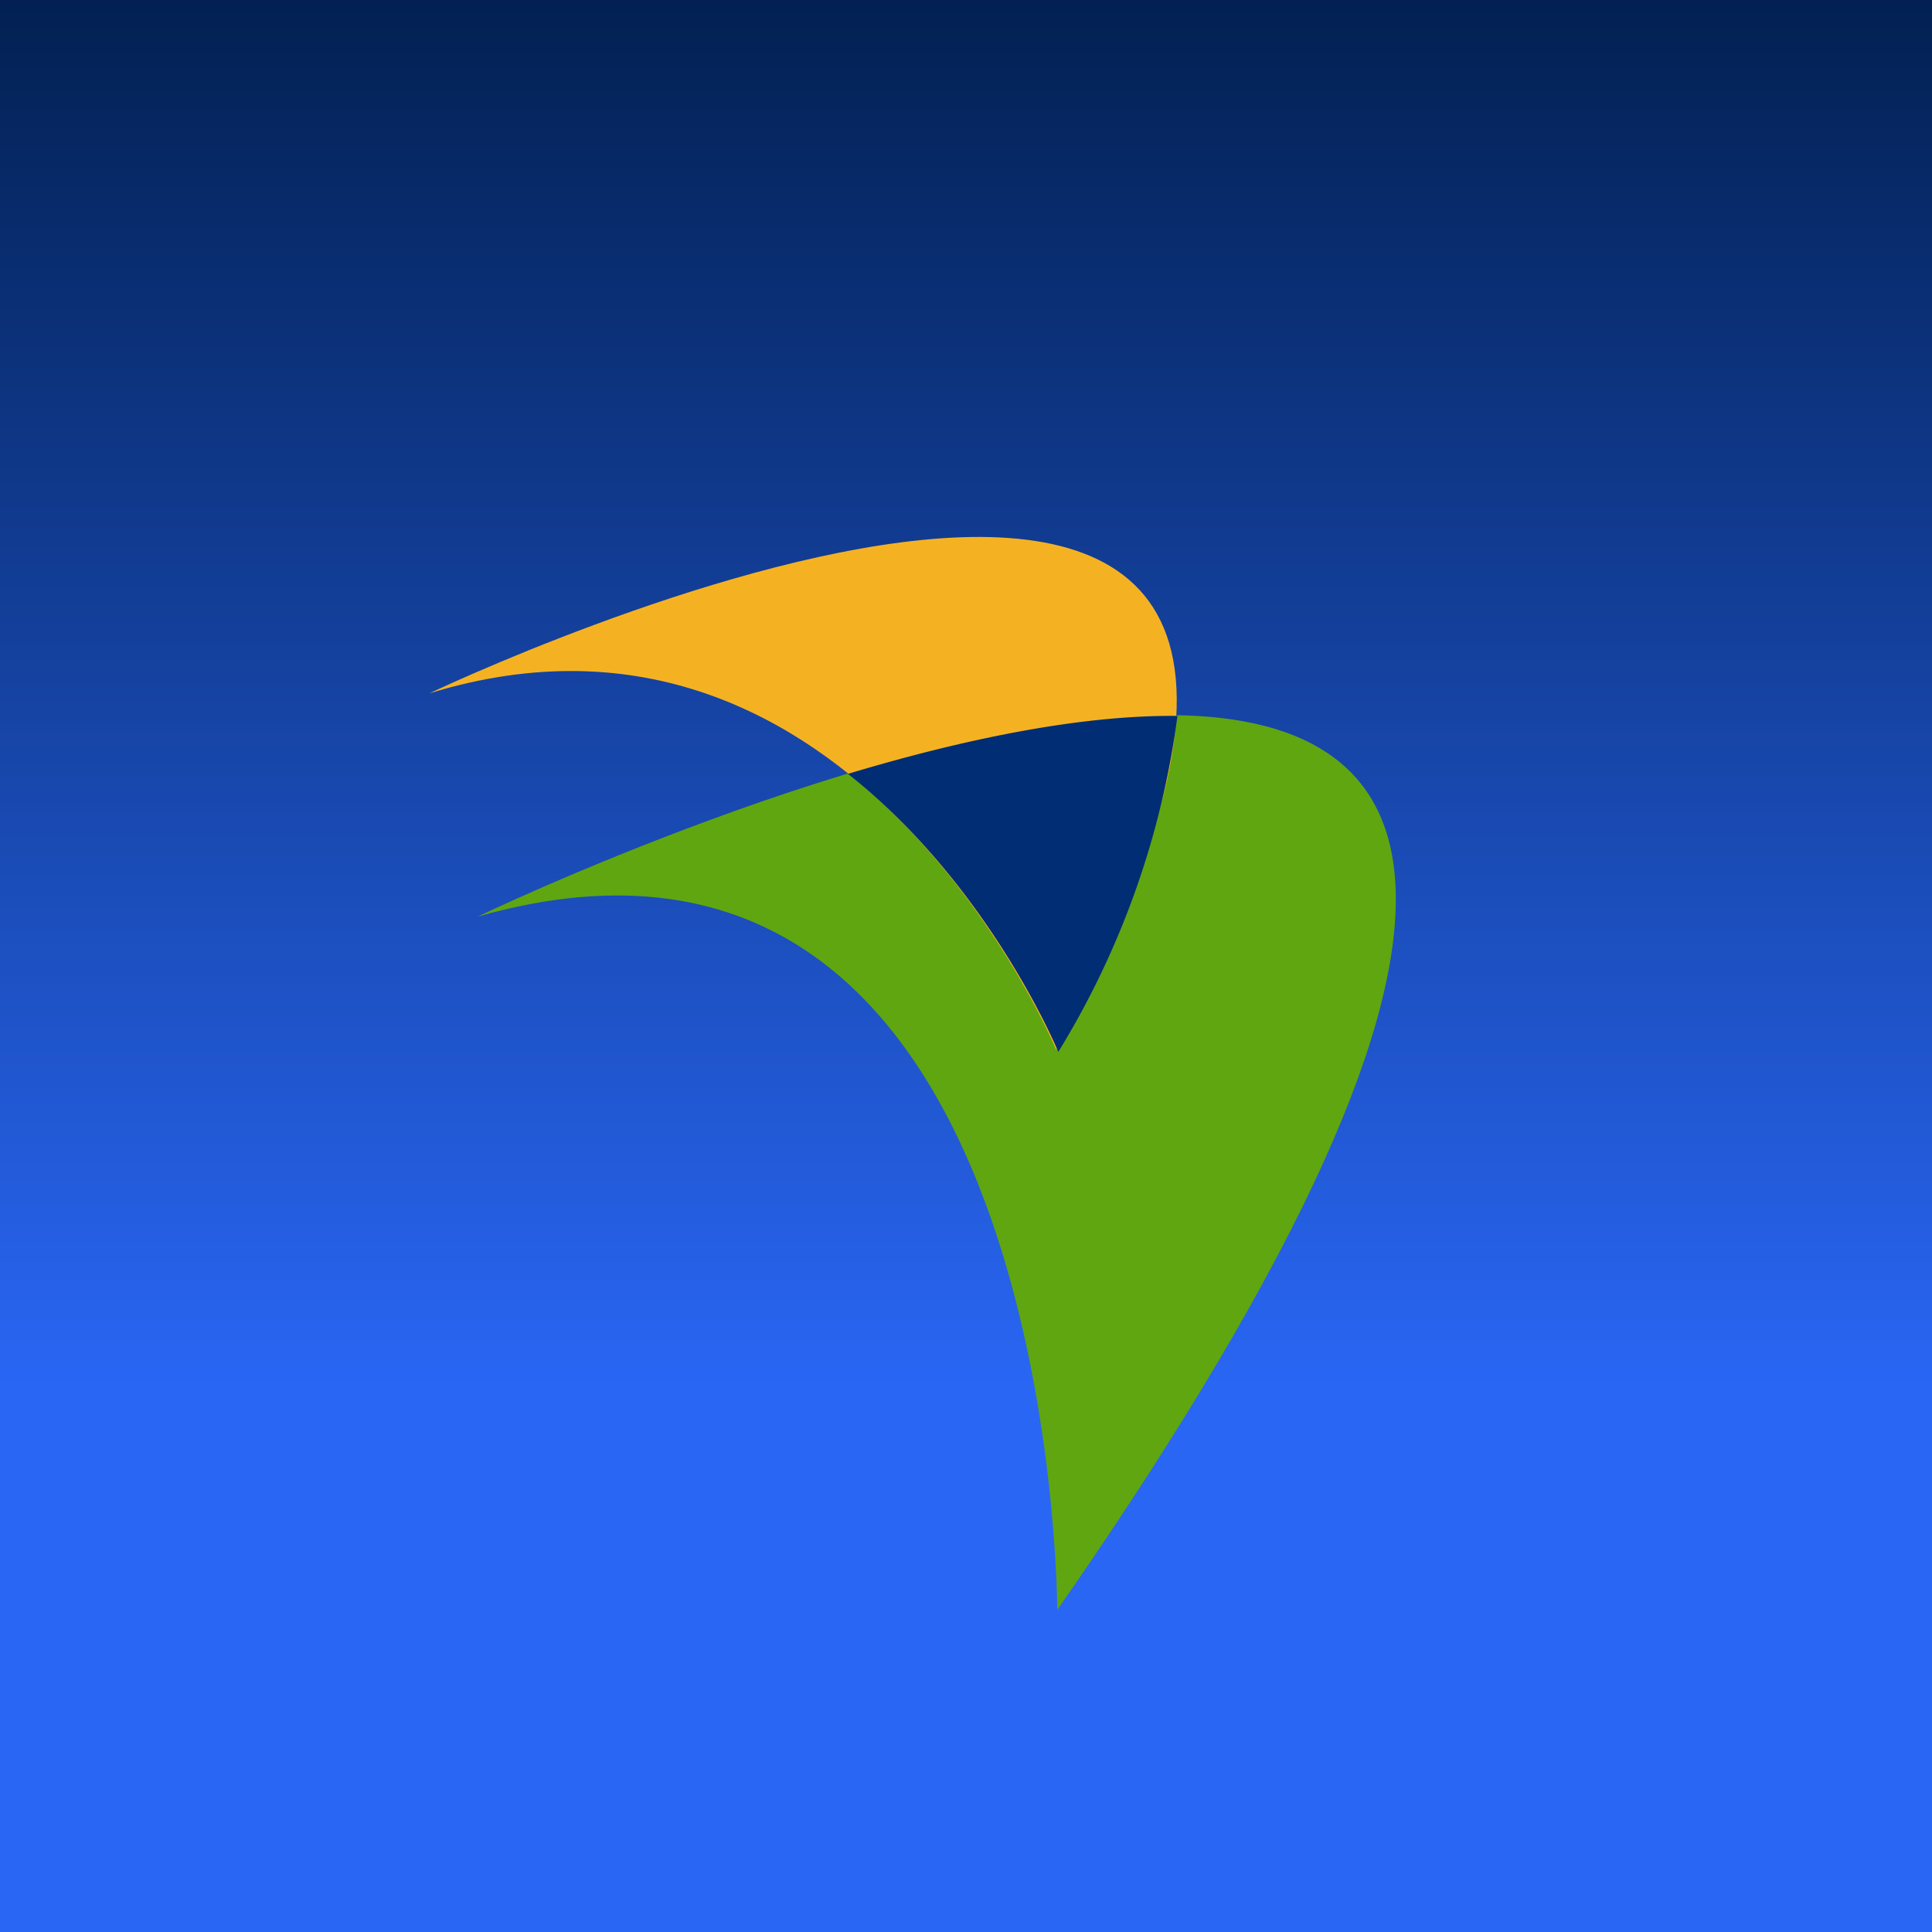
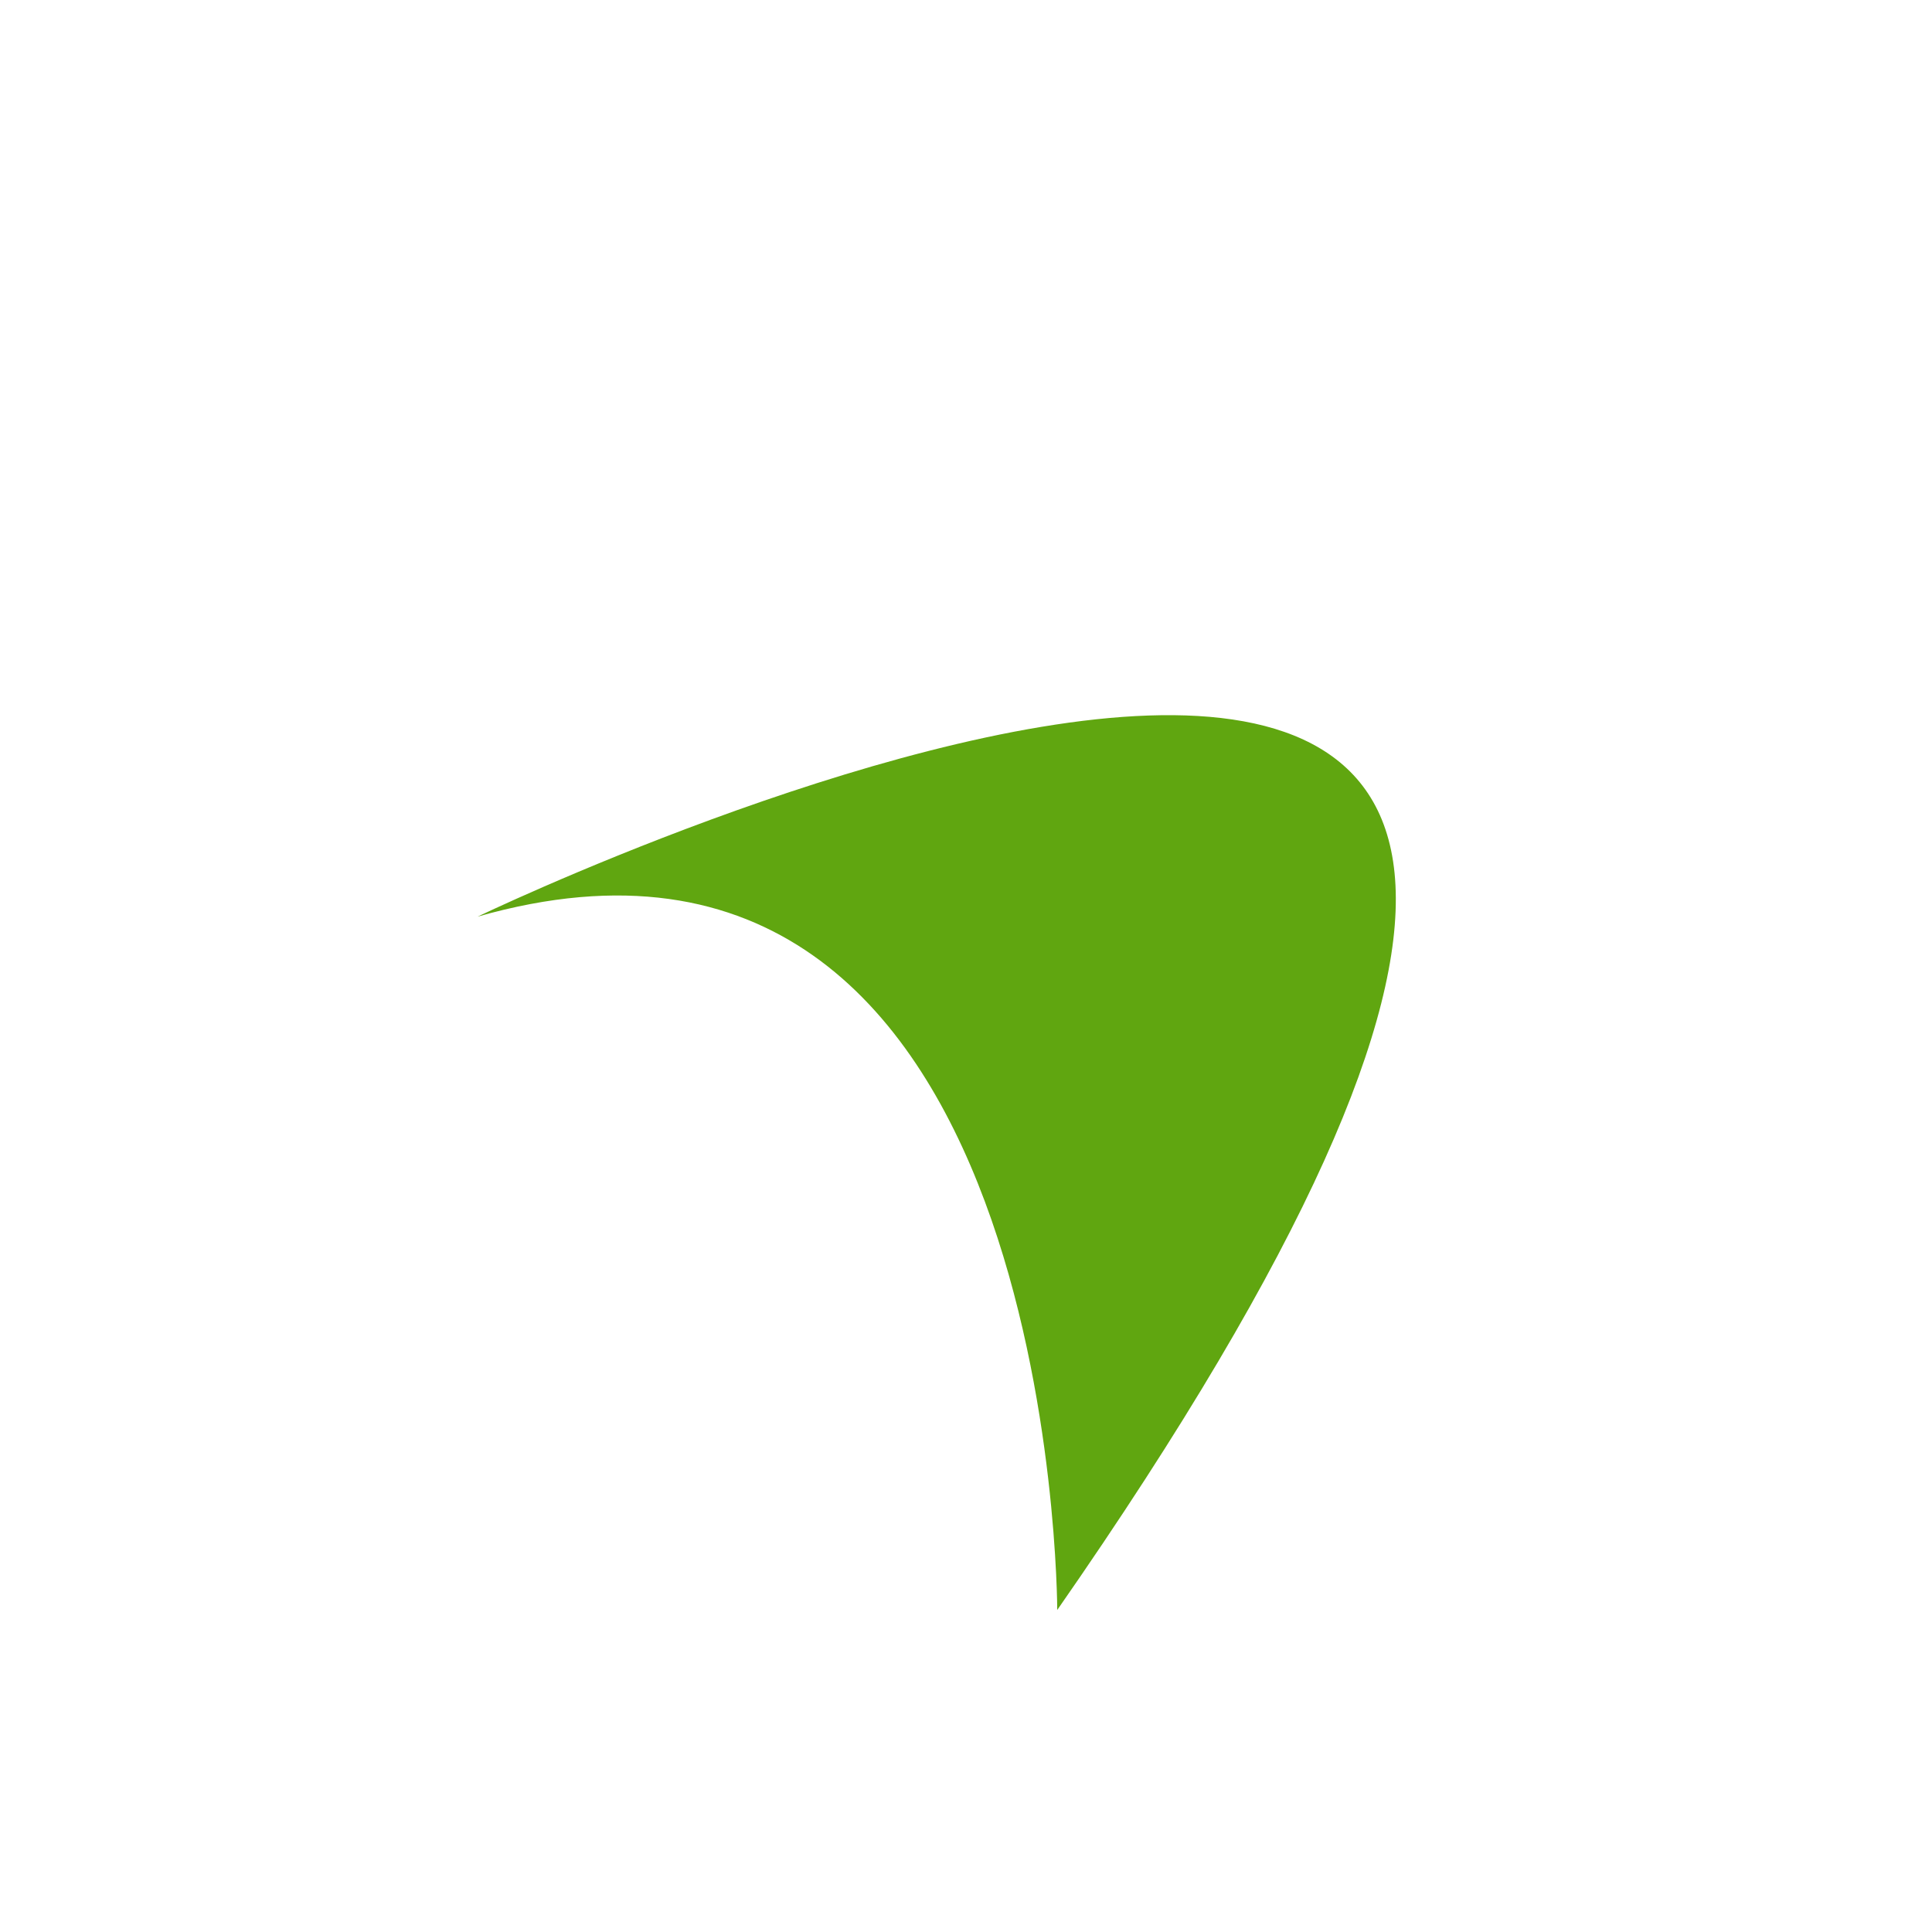
<svg xmlns="http://www.w3.org/2000/svg" width="18" height="18" viewBox="0 0 18 18">
-   <path fill="url(#ajcql0ajf)" d="M0 0h18v18H0z" />
  <path d="M4.45 8.54S19.32 1.39 9.85 15c0 0 0-8-5.4-6.46Z" fill="#60A610" />
-   <path d="M4 6.46s10.31-4.92 5.84 3.32c0 0-1.88-4.54-5.84-3.32Z" fill="#F4B223" />
-   <path d="M7.9 7.21c1.03-.31 2.14-.55 3.07-.54A7.95 7.95 0 0 1 9.86 9.8S9.22 8.25 7.9 7.21Z" fill="#002D74" />
  <defs>
    <linearGradient id="ajcql0ajf" x1="9" y1="0" x2="9" y2="18" gradientUnits="userSpaceOnUse">
      <stop stop-color="#022052" />
      <stop offset=".72" stop-color="#2966F4" />
    </linearGradient>
  </defs>
</svg>